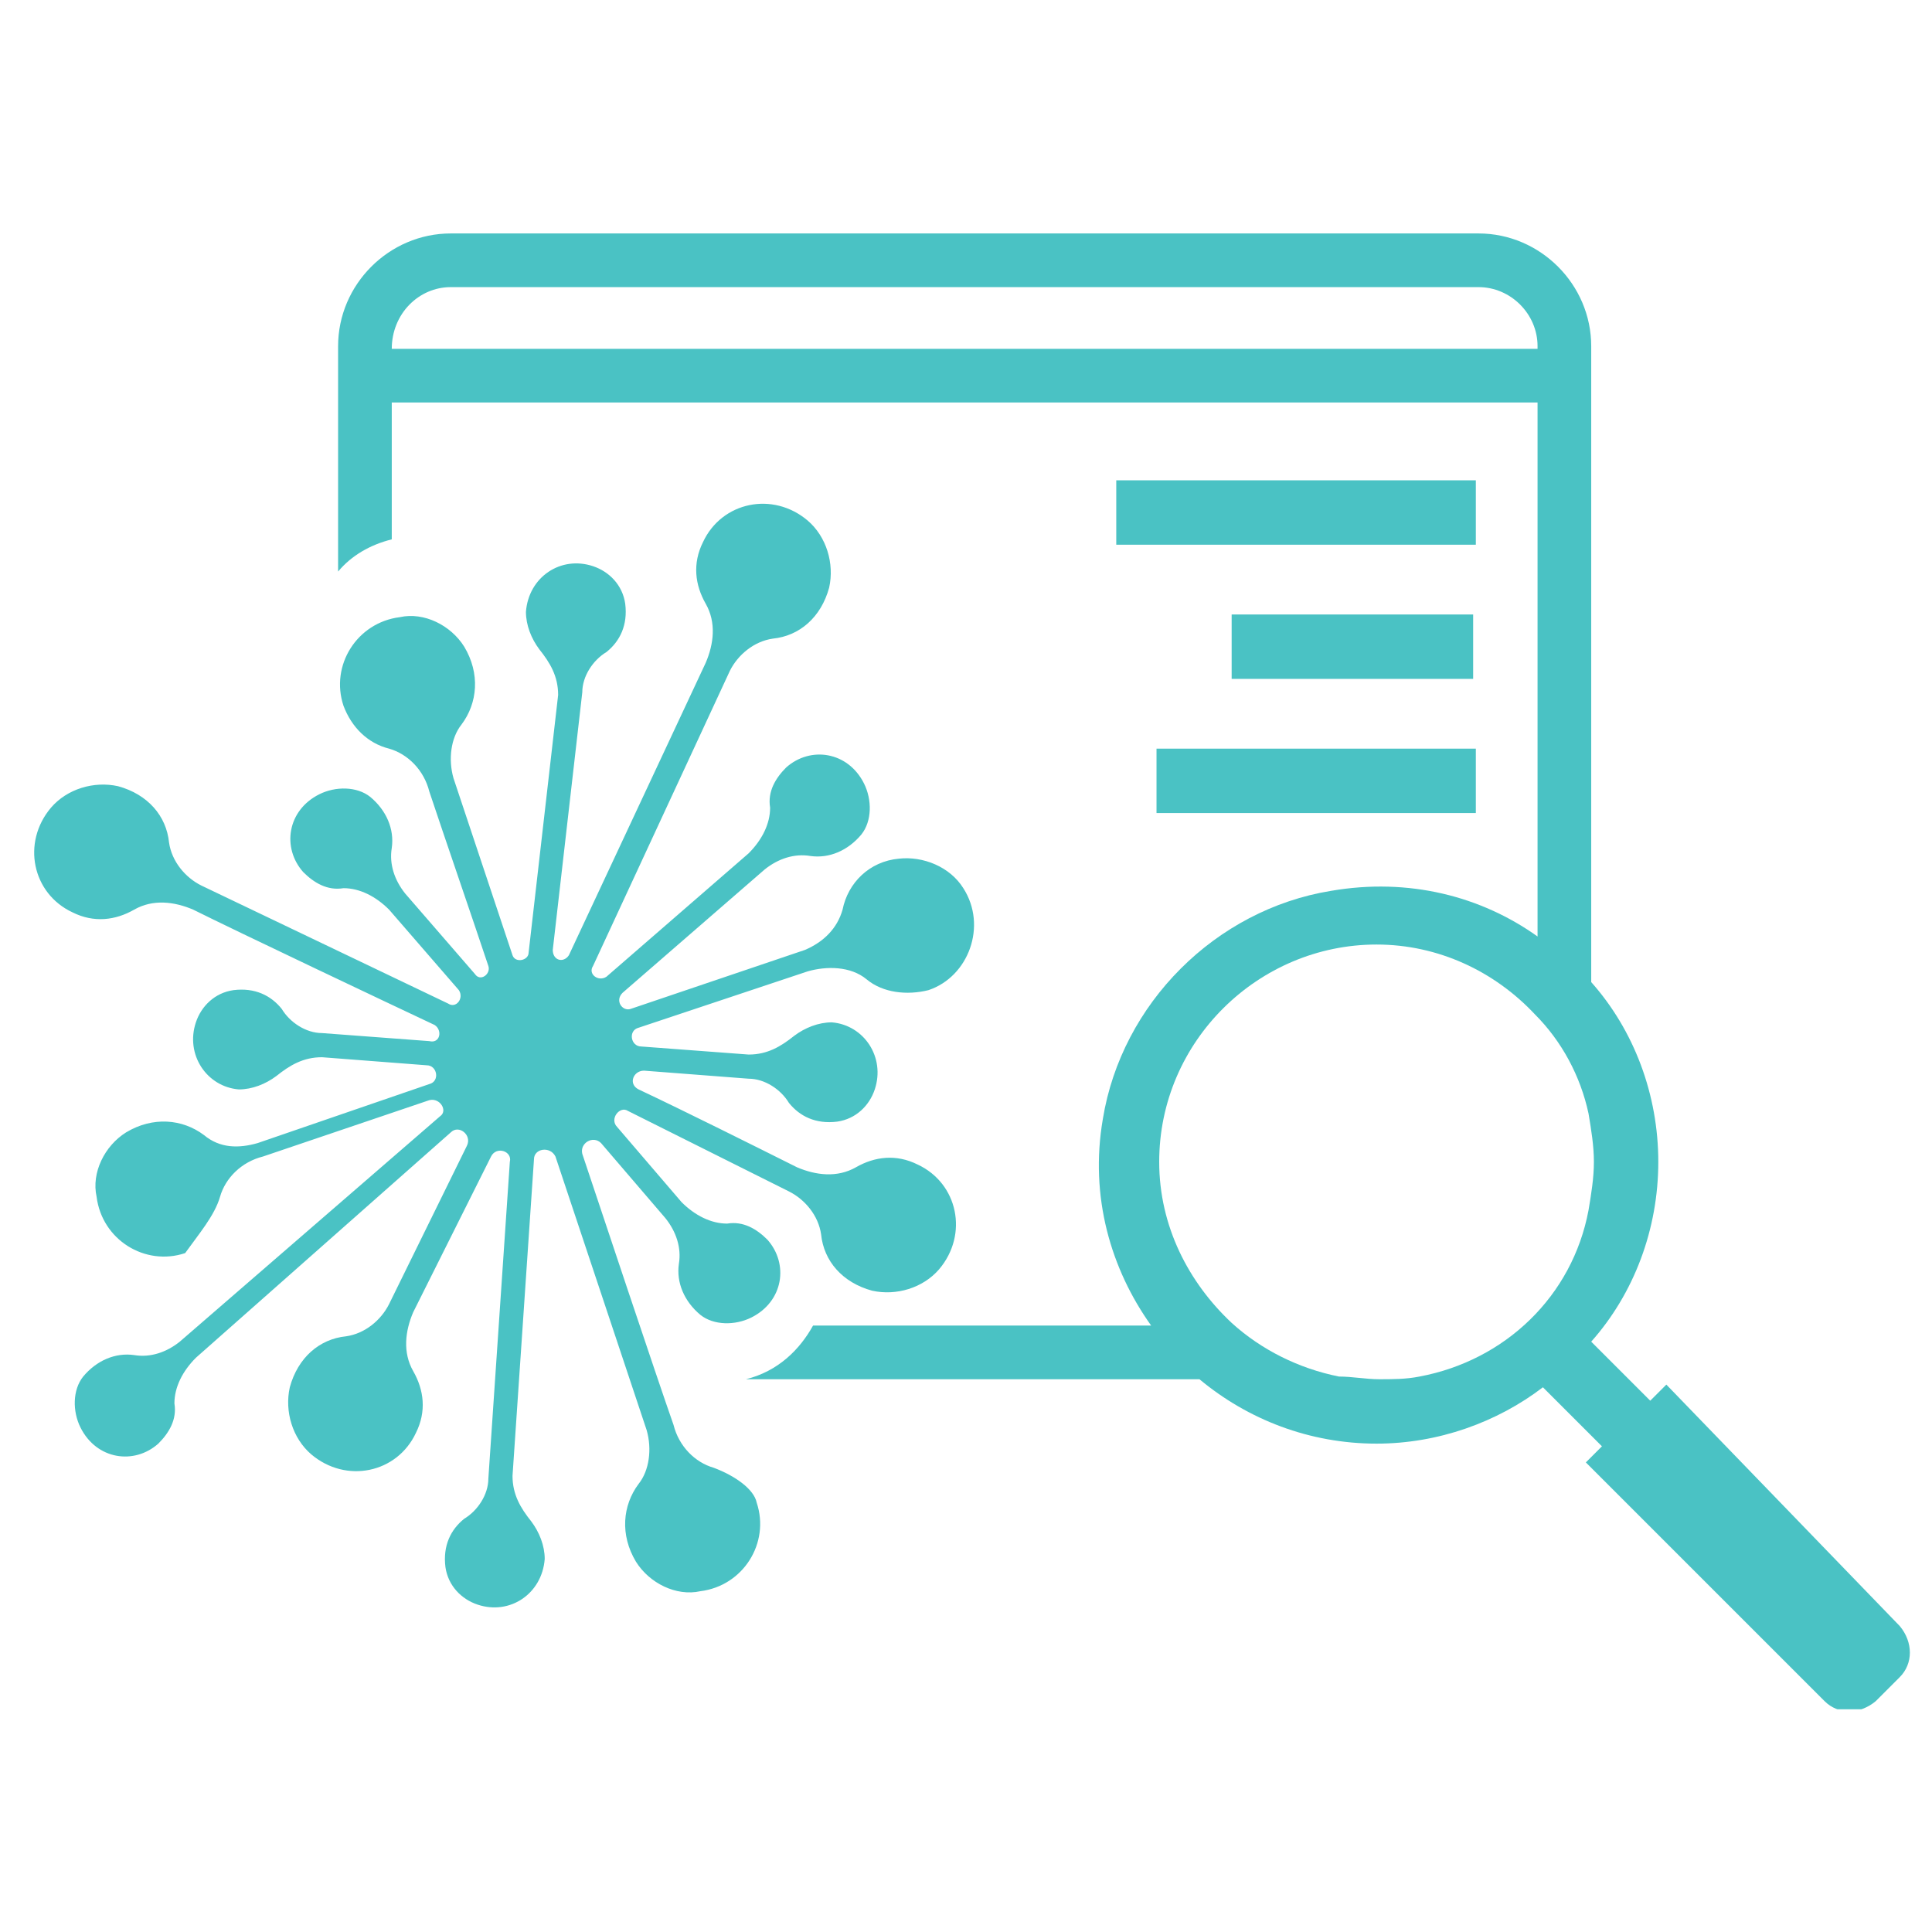
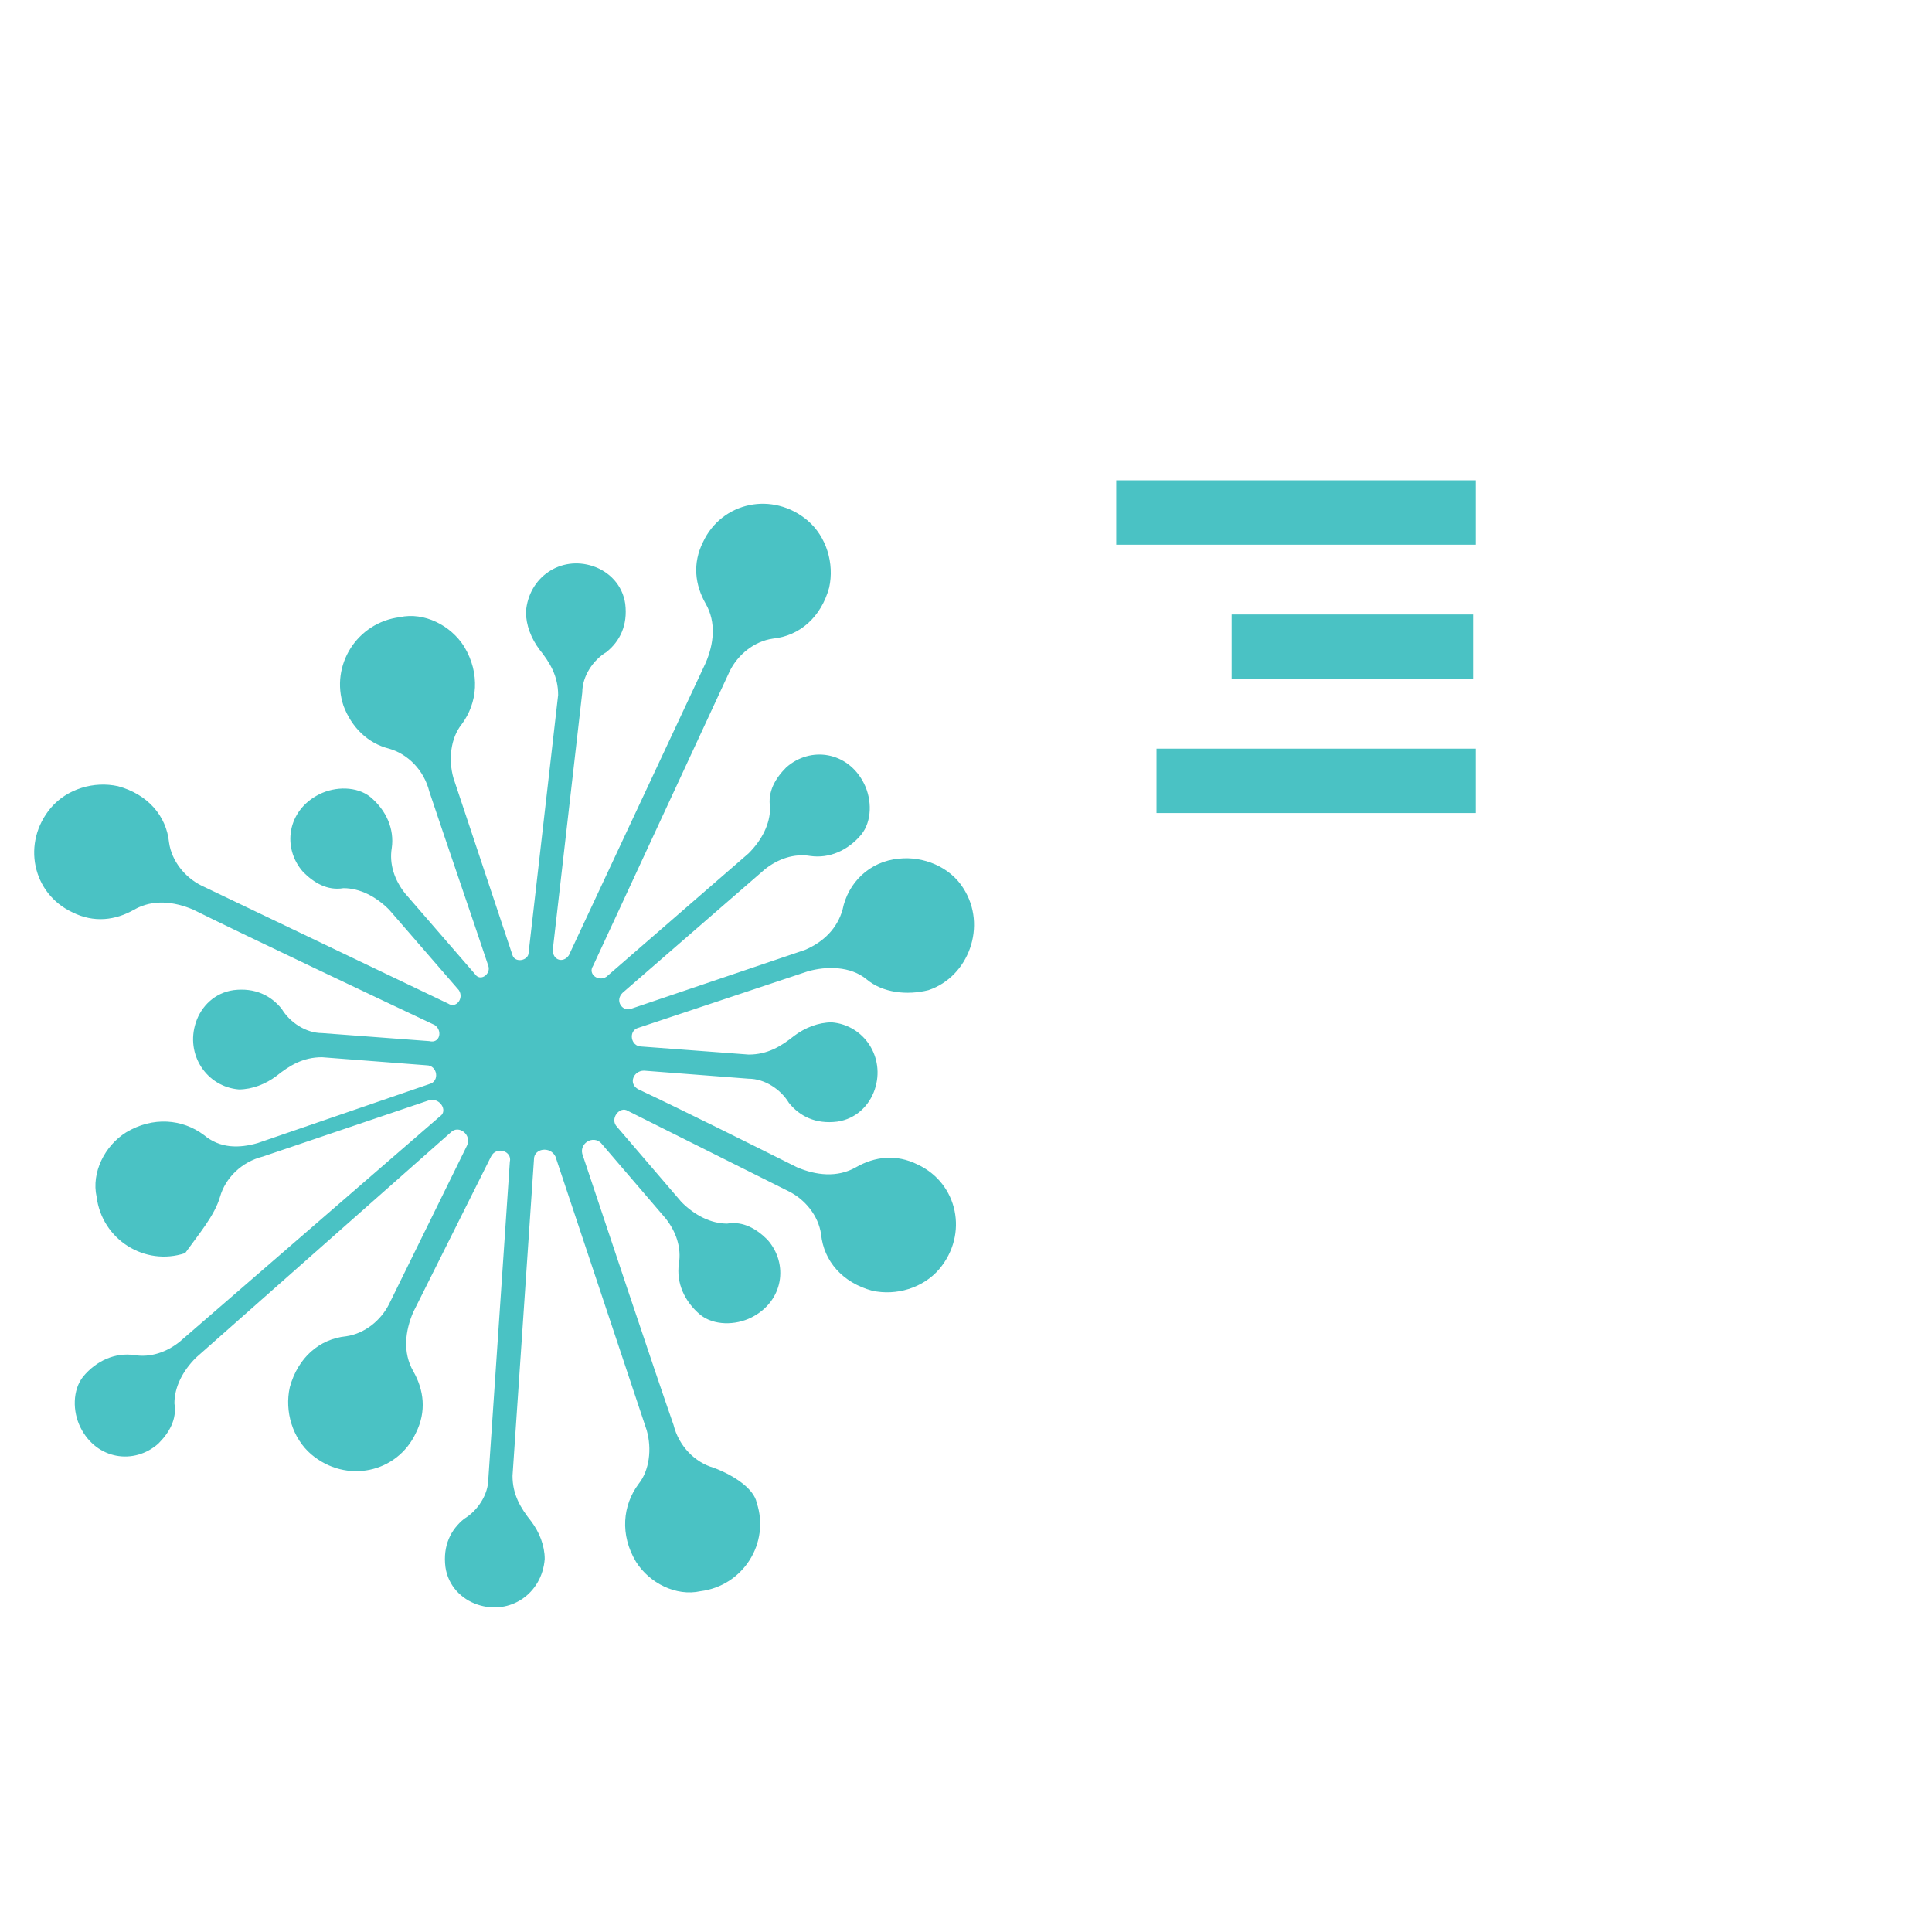
<svg xmlns="http://www.w3.org/2000/svg" xmlns:xlink="http://www.w3.org/1999/xlink" version="1.1" id="Layer_1" x="0px" y="0px" viewBox="0 0 72 72" style="enable-background:new 0 0 72 72;" xml:space="preserve">
  <style type="text/css">
	.st0{clip-path:url(#SVGID_00000029759164421155148140000010234423227169250470_);fill:#4AC2C4;}
	.st1{fill:#4AC2C4;}
	.st2{clip-path:url(#SVGID_00000053506133478729310660000002746125068901808302_);fill:#4AC2C4;}
</style>
  <g>
    <defs>
      <rect id="SVGID_1_" x="1.1" y="8.7" width="70.3" height="55" />
    </defs>
    <clipPath id="SVGID_00000062190629524412467350000013619082304662360195_">
      <use xlink:href="#SVGID_1_" style="overflow:visible;" />
    </clipPath>
    <path style="clip-path:url(#SVGID_00000062190629524412467350000013619082304662360195_);fill:#4AC2C4;" d="M26.6,54.7   c-0.7-0.2-1.3-0.8-1.5-1.6c-0.6-1.7-2.8-8.3-3.4-10.1c-0.1-0.4,0.4-0.7,0.7-0.4l2.4,2.8c0.4,0.5,0.6,1.1,0.5,1.7   c-0.1,0.7,0.2,1.4,0.8,1.9c0.5,0.4,1.3,0.4,1.9,0.1c1.2-0.6,1.4-2,0.6-2.9c-0.4-0.4-0.9-0.7-1.5-0.6c-0.6,0-1.2-0.3-1.7-0.8L23,42   c-0.3-0.3,0.1-0.8,0.4-0.6l6,3c0.6,0.3,1.1,0.9,1.2,1.6c0.1,1,0.8,1.8,1.9,2.1c0.9,0.2,1.9-0.1,2.5-0.8c1.1-1.3,0.7-3.2-0.8-3.9   c-0.8-0.4-1.6-0.3-2.3,0.1c-0.7,0.4-1.5,0.3-2.2,0c-1.6-0.8-4.2-2.1-5.9-2.9c-0.4-0.2-0.2-0.7,0.2-0.7l3.9,0.3   c0.6,0,1.2,0.4,1.5,0.9c0.4,0.5,1,0.8,1.8,0.7c0.7-0.1,1.2-0.6,1.4-1.2c0.4-1.2-0.4-2.4-1.6-2.5c-0.5,0-1,0.2-1.4,0.5   c-0.5,0.4-1,0.7-1.7,0.7l-4-0.3c-0.4,0-0.5-0.6-0.1-0.7l6.3-2.1c0.7-0.2,1.6-0.2,2.2,0.3c0.6,0.5,1.5,0.6,2.3,0.4   c1.5-0.5,2.2-2.4,1.3-3.8c-0.5-0.8-1.5-1.2-2.4-1.1c-1.1,0.1-1.9,0.9-2.1,1.9c-0.2,0.7-0.7,1.2-1.4,1.5l-6.5,2.2   c-0.3,0.1-0.6-0.3-0.3-0.6l5.3-4.6c0.5-0.4,1.1-0.6,1.7-0.5c0.7,0.1,1.4-0.2,1.9-0.8c0.4-0.5,0.4-1.3,0.1-1.9   c-0.6-1.2-2-1.4-2.9-0.6c-0.4,0.4-0.7,0.9-0.6,1.5c0,0.6-0.3,1.2-0.8,1.7l-5.3,4.6c-0.3,0.2-0.7-0.1-0.5-0.4l5.1-11   c0.3-0.6,0.9-1.1,1.6-1.2c1-0.1,1.8-0.8,2.1-1.9c0.2-0.9-0.1-1.9-0.8-2.5c-1.3-1.1-3.2-0.7-3.9,0.8c-0.4,0.8-0.3,1.6,0.1,2.3   c0.4,0.7,0.3,1.5,0,2.2l-5.1,10.9c-0.2,0.3-0.6,0.2-0.6-0.2l1.1-9.6c0-0.6,0.4-1.2,0.9-1.5c0.5-0.4,0.8-1,0.7-1.8   c-0.1-0.7-0.6-1.2-1.2-1.4c-1.2-0.4-2.4,0.4-2.5,1.7c0,0.5,0.2,1,0.5,1.4c0.4,0.5,0.7,1,0.7,1.7l-1.1,9.6c0,0.3-0.5,0.4-0.6,0.1   l-2.2-6.6c-0.2-0.7-0.1-1.5,0.3-2c0.6-0.8,0.7-1.9,0.1-2.9c-0.5-0.8-1.5-1.3-2.4-1.1c-1.6,0.2-2.6,1.8-2.1,3.3   c0.3,0.8,0.9,1.4,1.7,1.6c0.7,0.2,1.3,0.8,1.5,1.6c0.6,1.8,1.6,4.7,2.2,6.5c0.1,0.3-0.3,0.6-0.5,0.3l-2.6-3   c-0.4-0.5-0.6-1.1-0.5-1.7c0.1-0.7-0.2-1.4-0.8-1.9c-0.5-0.4-1.3-0.4-1.9-0.1c-1.2,0.6-1.4,2-0.6,2.9c0.4,0.4,0.9,0.7,1.5,0.6   c0.6,0,1.2,0.3,1.7,0.8l2.6,3c0.2,0.3-0.1,0.7-0.4,0.5l-9.2-4.4c-0.6-0.3-1.1-0.9-1.2-1.6c-0.1-1-0.8-1.8-1.9-2.1   c-0.9-0.2-1.9,0.1-2.5,0.8c-1.1,1.3-0.7,3.2,0.8,3.9c0.8,0.4,1.6,0.3,2.3-0.1c0.7-0.4,1.5-0.3,2.2,0c1.6,0.8,7.3,3.5,9,4.3   c0.3,0.2,0.2,0.7-0.2,0.6l-4-0.3c-0.6,0-1.2-0.4-1.5-0.9c-0.4-0.5-1-0.8-1.8-0.7c-0.7,0.1-1.2,0.6-1.4,1.2   c-0.4,1.2,0.4,2.4,1.6,2.5c0.5,0,1-0.2,1.4-0.5c0.5-0.4,1-0.7,1.7-0.7l3.9,0.3c0.4,0,0.5,0.6,0.1,0.7l-6.4,2.2   c-0.7,0.2-1.4,0.2-2-0.3c-0.8-0.6-1.9-0.7-2.9-0.1c-0.8,0.5-1.3,1.5-1.1,2.4c0.2,1.6,1.8,2.6,3.3,2.1C7.4,46,8,45.3,8.2,44.6   c0.2-0.7,0.8-1.3,1.6-1.5l6.2-2.1c0.4-0.1,0.7,0.4,0.4,0.6L6.7,50c-0.5,0.4-1.1,0.6-1.7,0.5c-0.7-0.1-1.4,0.2-1.9,0.8   c-0.4,0.5-0.4,1.3-0.1,1.9c0.6,1.2,2,1.4,2.9,0.6c0.4-0.4,0.7-0.9,0.6-1.5c0-0.6,0.3-1.2,0.8-1.7l9.5-8.4c0.3-0.3,0.8,0.1,0.6,0.5   l-2.9,5.9c-0.3,0.6-0.9,1.1-1.6,1.2c-1,0.1-1.8,0.8-2.1,1.9c-0.2,0.9,0.1,1.9,0.8,2.5c1.3,1.1,3.2,0.7,3.9-0.8   c0.4-0.8,0.3-1.6-0.1-2.3c-0.4-0.7-0.3-1.5,0-2.2l2.9-5.8c0.2-0.4,0.8-0.2,0.7,0.2l-0.8,11.8c0,0.6-0.4,1.2-0.9,1.5   c-0.5,0.4-0.8,1-0.7,1.8c0.1,0.7,0.6,1.2,1.2,1.4c1.2,0.4,2.4-0.4,2.5-1.7c0-0.5-0.2-1-0.5-1.4c-0.4-0.5-0.7-1-0.7-1.7l0.8-11.8   c0-0.4,0.6-0.5,0.8-0.1l3.4,10.2c0.2,0.7,0.1,1.5-0.3,2c-0.6,0.8-0.7,1.9-0.1,2.9c0.5,0.8,1.5,1.3,2.4,1.1c1.6-0.2,2.6-1.8,2.1-3.3   C28.1,55.5,27.4,55,26.6,54.7" />
  </g>
  <rect x="41.6" y="17.9" class="st1" width="13.4" height="2.4" />
  <rect x="45.9" y="22.9" class="st1" width="9" height="2.4" />
  <rect x="43.1" y="27.9" class="st1" width="11.9" height="2.4" />
  <g>
    <defs>
      <rect id="SVGID_00000008120060440657305570000002589521897363040186_" x="1.1" y="8.7" width="70.3" height="55" />
    </defs>
    <clipPath id="SVGID_00000119108070846608982200000012174235857388943783_">
      <use xlink:href="#SVGID_00000008120060440657305570000002589521897363040186_" style="overflow:visible;" />
    </clipPath>
-     <path style="clip-path:url(#SVGID_00000119108070846608982200000012174235857388943783_);fill:#4AC2C4;" d="M14.6,13L14.6,13   c0-1.3,1-2.3,2.2-2.3h38.3c1.2,0,2.2,1,2.2,2.2V13H14.6z M52.9,51.3c-0.5,0.1-1,0.1-1.5,0.1c-0.5,0-1-0.1-1.5-0.1   c-1.5-0.3-2.9-1-4-2c-1.6-1.5-2.7-3.6-2.7-6c0-4.5,3.7-8.1,8.1-8.1c2.3,0,4.4,1,5.9,2.6c1,1,1.7,2.3,2,3.7c0.1,0.6,0.2,1.2,0.2,1.8   c0,0.6-0.1,1.2-0.2,1.8C58.6,48.3,56.1,50.7,52.9,51.3 M62.1,51.6l-0.6,0.6l-2.2-2.2c1.6-1.8,2.5-4.2,2.5-6.7   c0-2.5-0.9-4.9-2.5-6.7V12.9c0-2.3-1.9-4.2-4.2-4.2H16.8c-2.3,0-4.2,1.9-4.2,4.2v8.4c0.5-0.6,1.2-1,2-1.2V15h42.7v19.9   c-2.1-1.5-4.8-2.2-7.7-1.7c-4.3,0.7-7.8,4.2-8.5,8.5c-0.5,2.9,0.3,5.6,1.8,7.7H30.3c-0.5,0.9-1.3,1.7-2.5,2h16.9   c1.8,1.5,4.1,2.4,6.6,2.4c2.3,0,4.5-0.8,6.2-2.1l2.2,2.2l-0.6,0.6l8.9,8.9c0.5,0.5,1.3,0.5,1.9,0l0.9-0.9c0.5-0.5,0.5-1.3,0-1.9   L62.1,51.6z" />
  </g>
</svg>